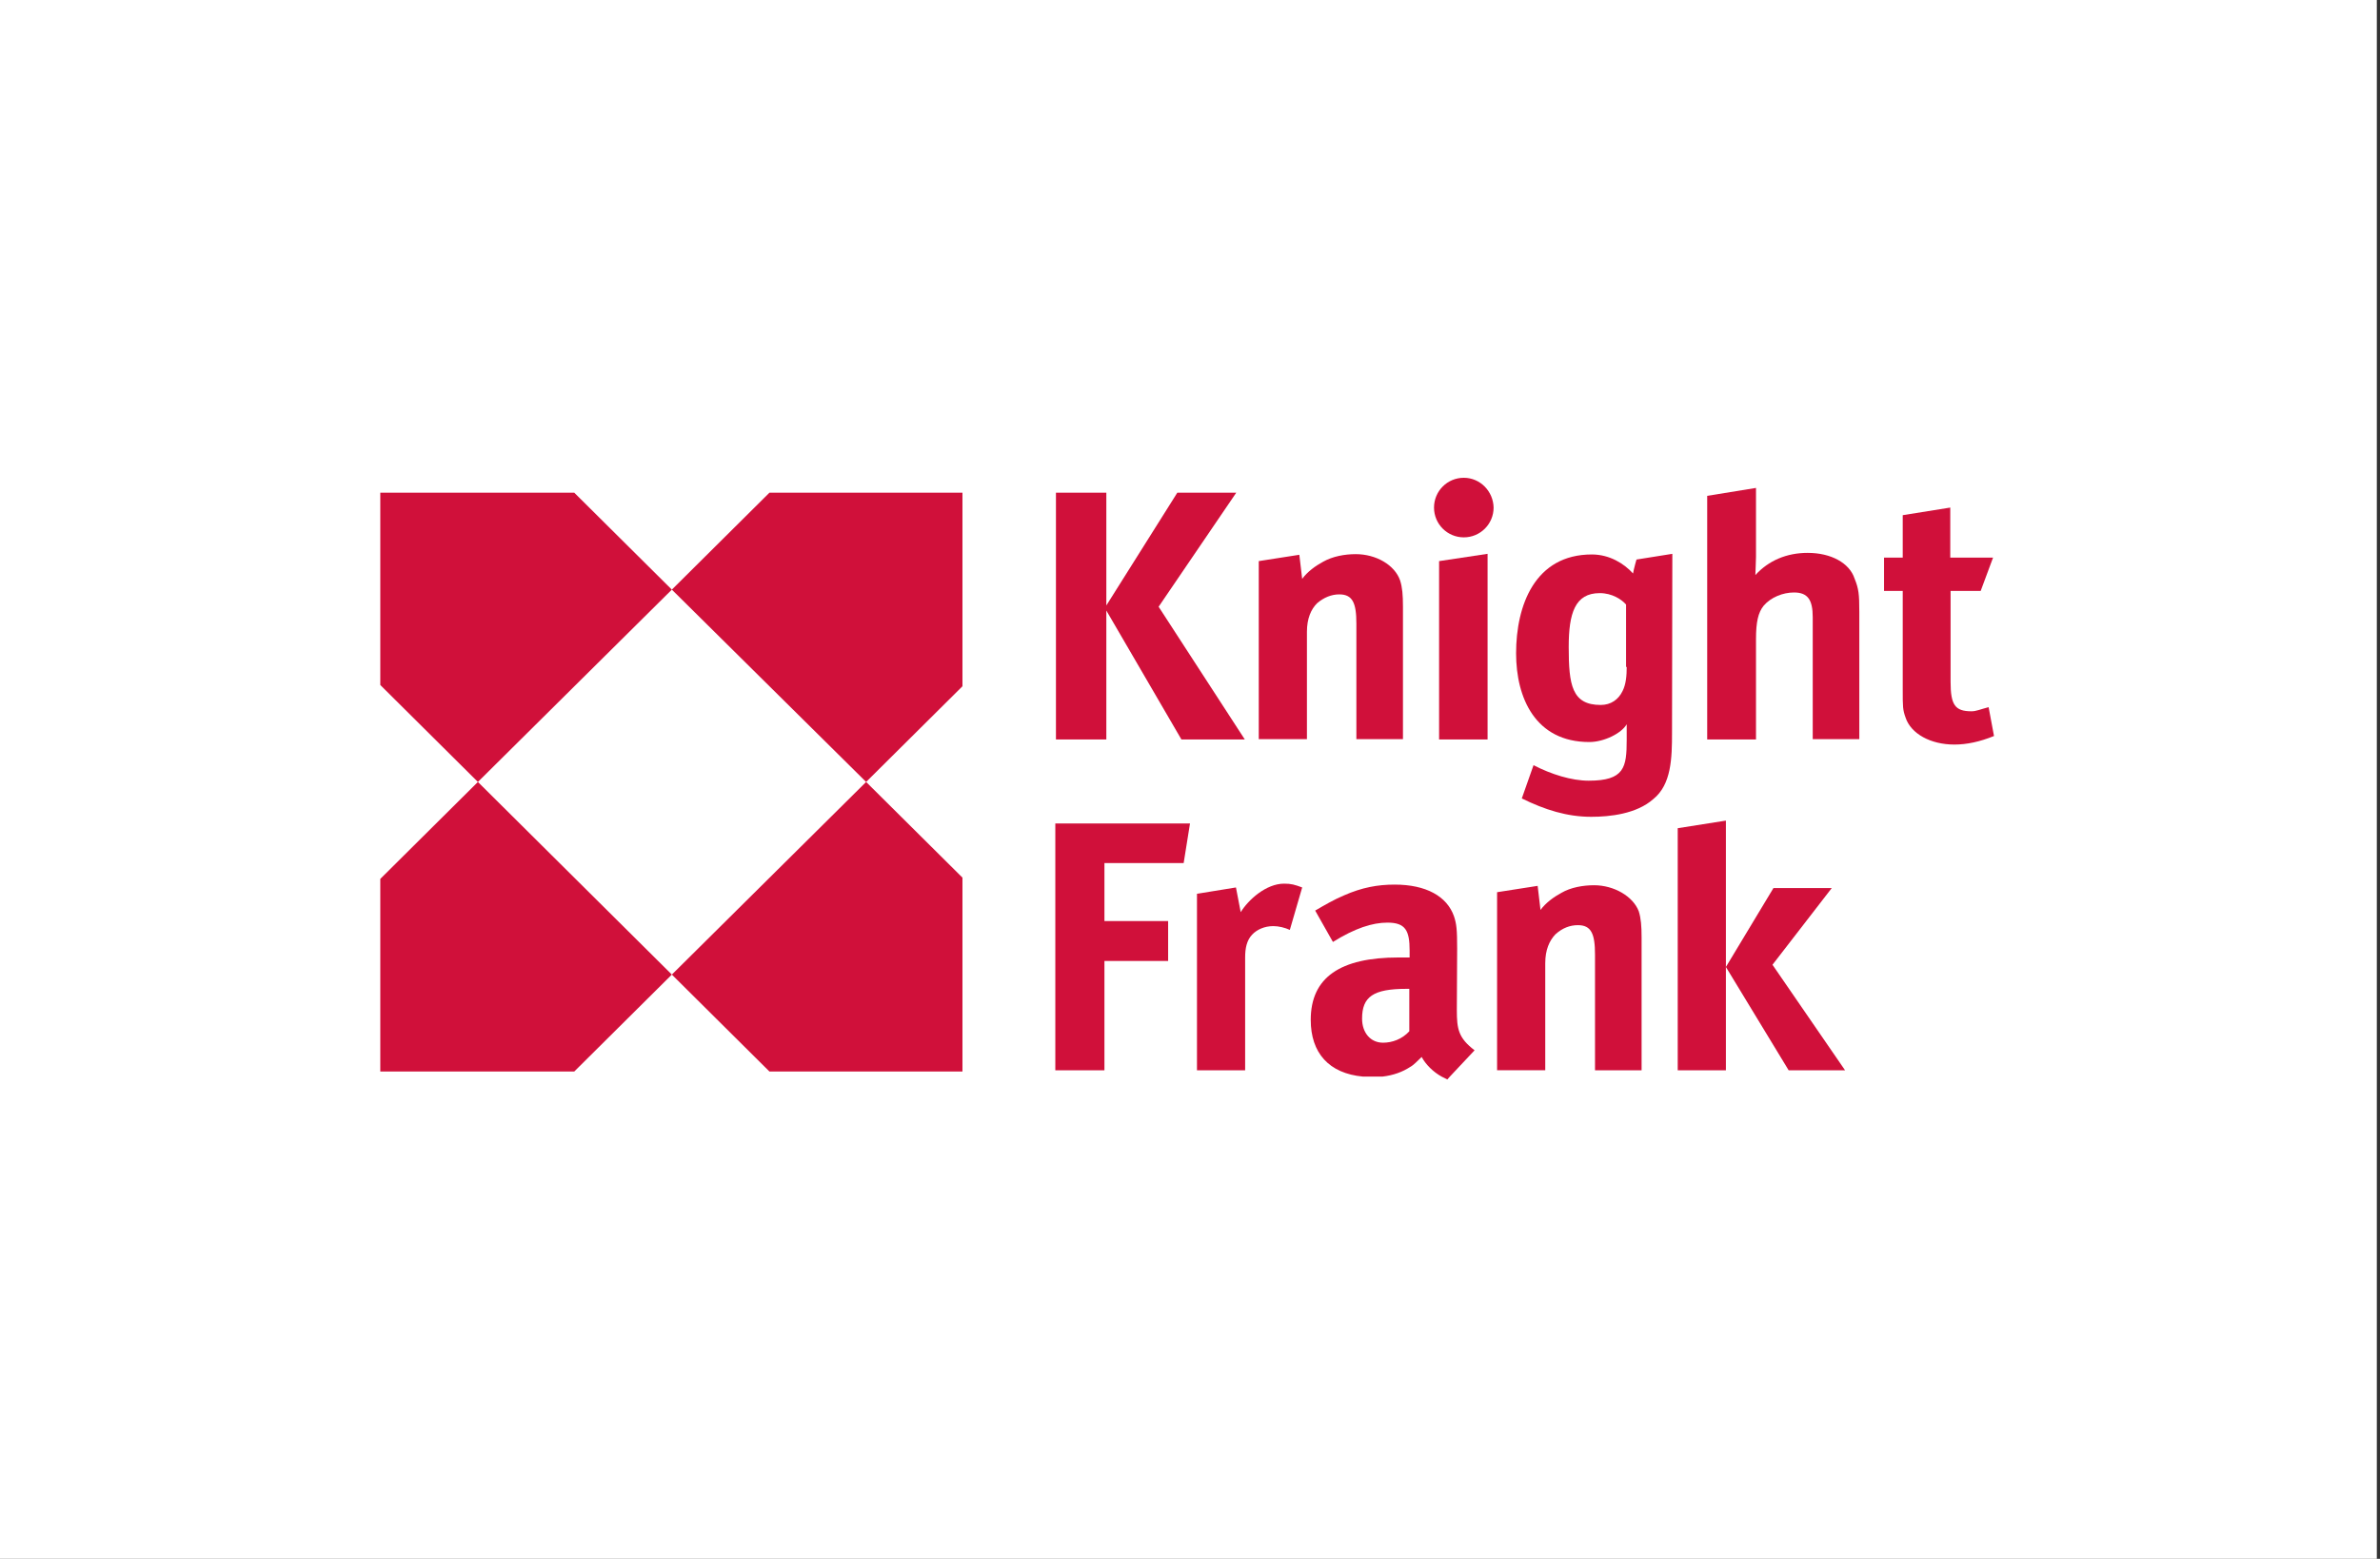
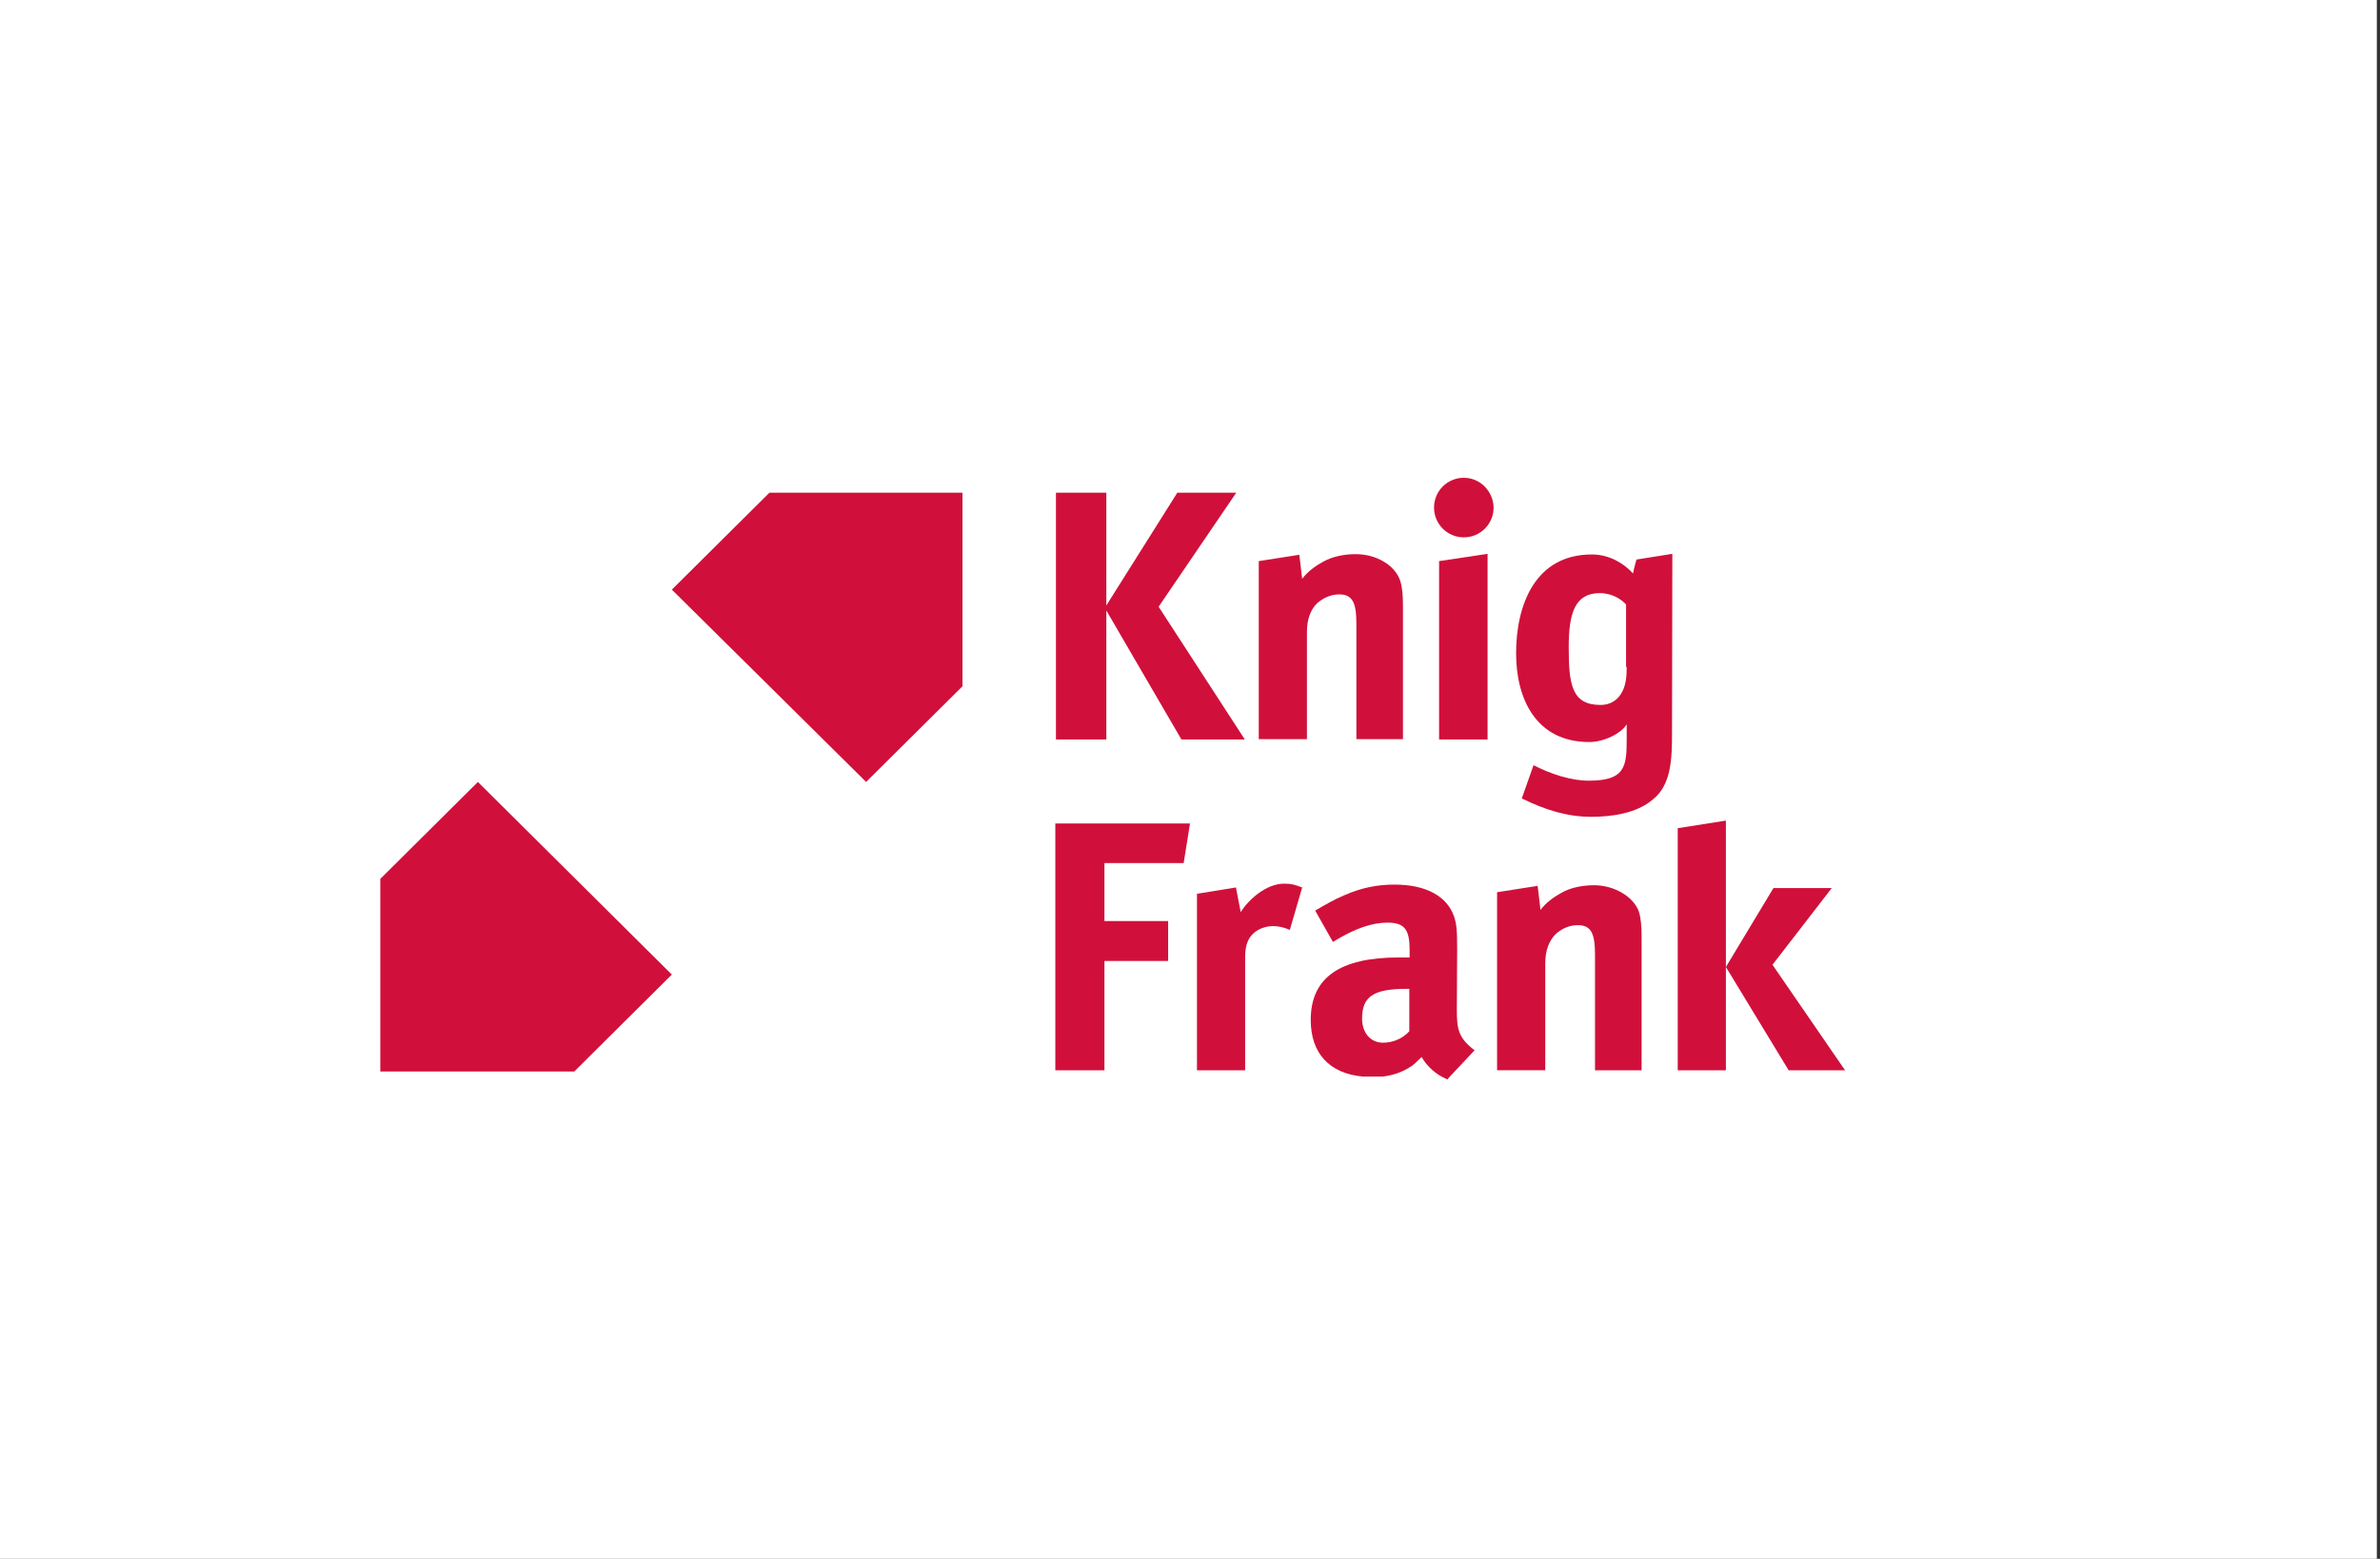
<svg xmlns="http://www.w3.org/2000/svg" version="1.1" id="Layer_1" x="0px" y="0px" viewBox="0 0 751 492" style="enable-background:new 0 0 751 492;" xml:space="preserve">
  <rect x="0" y="0" width="751" height="492" fill="#333333" stroke="none" />
  <style type="text/css">
	.st0{fill:#FFFFFF;}
	.st1{fill:#D0103A;}
</style>
  <path class="st0" d="M0,0h750v492H0V0z" />
  <g>
    <path class="st1" d="M515.3,181c-2.8-3.1-7.4-6-13-6c-18,0-23.9,16.1-23.9,31.2c0,14.1,6.1,28,23.1,28c4.6,0,10.1-2.7,11.8-5.6v4.9   c0,8.7-0.7,12.9-12,12.9c-5.4,0-11.8-2-17.4-4.9l-3.7,10.5c7.3,3.6,14.3,5.8,21.9,5.8c5.9,0,14.3-0.9,19.6-5.6   c5.7-4.6,5.9-12.9,5.9-20.9l0.1-56.5l-11.3,1.8C516.4,176.5,515.5,179.7,515.3,181z M513.3,210.5c0,2.7-0.2,5.4-1.3,7.6   c-1.3,2.7-3.7,4.4-6.9,4.4c-9.1,0-10.1-6.3-10.1-18.3c0-10.7,2-17,9.8-17c3.9,0,6.9,2,8.3,3.6V210.5z" />
    <path class="st1" d="M459.7,318.8l0.1-19.4c0-6-0.2-7.8-1-10.2c-2.2-6.3-8.8-10-18.7-10c-5.4,0-10.3,0.9-16,3.4   c-3.1,1.3-6.2,3.1-9.1,4.8l5.6,9.9c6.9-4.3,12.4-6.1,17.2-6.1c5.7,0,7,2.5,7,8.8v2.2h-3.5c-18.4,0-27.7,6.3-27.7,19.7   c0,10.4,5.7,16.9,16.5,17.9h6.1c3.5-0.4,6.4-1.5,8.7-3c1.3-0.7,2.4-2,3.7-3.2c1.3,2.4,3.6,4.7,6.3,6.2l1.8,0.9l0.8-0.9l7.8-8.3   C460.2,327.6,459.7,324.8,459.7,318.8z M436.4,329.1c-3.9,0-6.6-3.1-6.6-7.6c0-6.9,3.5-9.4,14-9.4h0.9v13.4   C442.4,328,439.3,329.1,436.4,329.1z" />
-     <polygon class="st1" points="181.2,155.5 120,155.5 120,216.2 150.8,246.8 212,186.1  " />
    <polygon class="st1" points="120,277.4 120,338.2 181.2,338.2 212,307.6 150.8,246.8  " />
-     <polygon class="st1" points="242.8,338.2 303.7,338.2 303.7,277 273.3,246.8 212,307.6  " />
    <polygon class="st1" points="212,186.1 273.3,246.8 303.7,216.6 303.7,155.5 242.8,155.5  " />
-     <path class="st1" d="M627.5,223.2c-2.7,0.7-3.9,1.3-5.4,1.3c-5.2,0-6.6-2-6.6-9.3v-28.7h9.5l3.9-10.5h-13.5v-15.8l-15,2.4v13.4   h-5.9v10.5h5.9v31.2c0,5.4,0,6.3,0.9,8.8c1.7,5.1,7.9,8.5,15.4,8.5c3.9,0,8.1-0.9,12.5-2.7L627.5,223.2z" />
    <polygon class="st1" points="349.1,192.7 372.8,233.4 392.8,233.4 365.6,191.5 390.1,155.5 371.5,155.5 349.1,191.1 349.1,155.5    333.2,155.5 333.2,233.4 349.1,233.4  " />
    <path class="st1" d="M422.6,187.6c4.2,0,5.4,2.7,5.4,9.2v36.5h14.7v-41.8c0-3.7-0.2-6.1-0.9-8.3c-1.7-4.9-7.6-8.3-14-8.3   c-3.5,0-7.3,0.7-10.3,2.4c-2.4,1.3-4.9,3.1-6.6,5.4l-0.9-7.6l-12.8,2v56.2h15.2v-33.9c0-4.2,1.3-7.1,3.2-9   C417.7,188.6,420.1,187.6,422.6,187.6z" />
    <polygon class="st1" points="454.1,233.4 469.4,233.4 469.4,174.8 454.1,177.1  " />
-     <path class="st1" d="M570.4,174.5c-6.6,0-12.3,2.4-16.5,7c0-0.7,0.2-4.2,0.2-5.8V154l-15.4,2.5v76.9h15.4v-31.7   c0-5.4,0.7-8.4,2.4-10.5c2.3-2.7,6.1-4.2,9.6-4.2c4.4,0,5.9,2.4,5.9,7.8v38.5h14.7v-40.2c0-5.6-0.2-7.3-1.5-10.5   C583.6,177.7,577.8,174.5,570.4,174.5z" />
    <path class="st1" d="M461.9,150.8c-5.2,0-9.4,4.2-9.4,9.4c0,5.2,4.2,9.4,9.4,9.4c5.2,0,9.4-4.2,9.4-9.4   C471.2,155.1,467.1,150.8,461.9,150.8z" />
    <polygon class="st1" points="333,337.8 348.5,337.8 348.5,303.3 368.6,303.3 368.6,290.7 348.5,290.7 348.5,272.4 373.5,272.4    375.5,259.9 333,259.9  " />
    <path class="st1" d="M391.5,287.9l-1.5-7.8l-12.3,2v55.7h15.2v-35.6c0-2.9,0.5-5.4,2.2-7.2c1.5-1.6,3.9-2.7,6.7-2.7   c1.7,0,3.7,0.5,5.2,1.2l3.9-13.4c-2.4-0.9-3.5-1.2-5.7-1.2C399.5,278.9,393.9,284,391.5,287.9z" />
    <polygon class="st1" points="529.4,261.4 529.4,337.8 544.6,337.8 544.6,305.2 544.6,259  " />
    <polygon class="st1" points="578,280.3 559.6,280.3 544.6,305.2 564.4,337.8 582.2,337.8 559.3,304.5  " />
    <path class="st1" d="M503,279.4c-3.5,0-7.4,0.7-10.3,2.4c-2.4,1.3-4.9,3.1-6.6,5.4l-0.9-7.6l-12.8,2v56.2h15.2V304   c0-4.2,1.3-7.1,3.2-9.1c2.2-2,4.6-2.9,7.1-2.9c4.2,0,5.4,2.7,5.4,9.3v36.5H518v-41.9c0-3.6-0.2-6.1-0.9-8.3   C515.3,282.9,509.3,279.4,503,279.4z" />
  </g>
</svg>